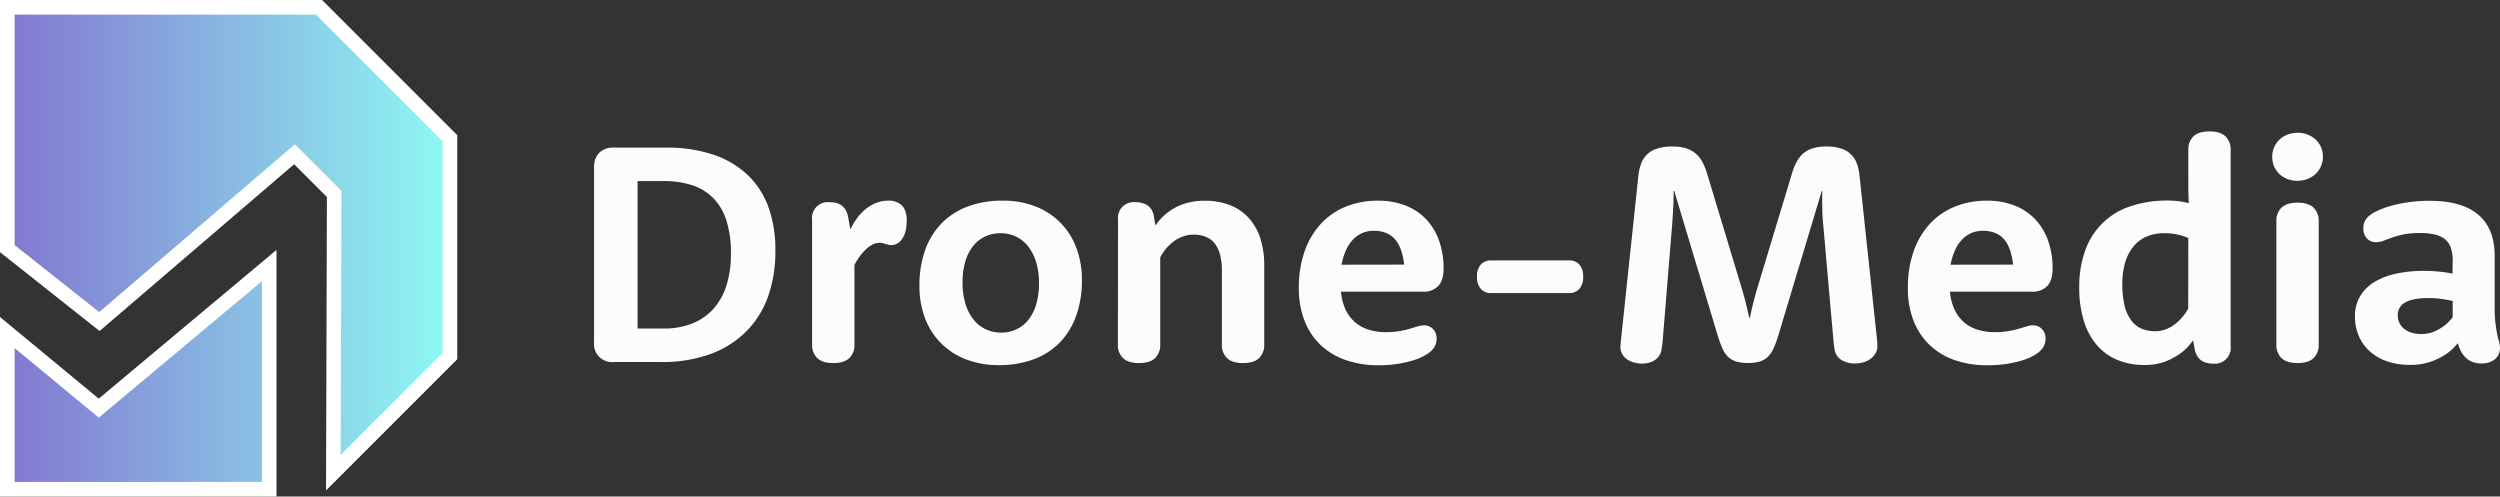
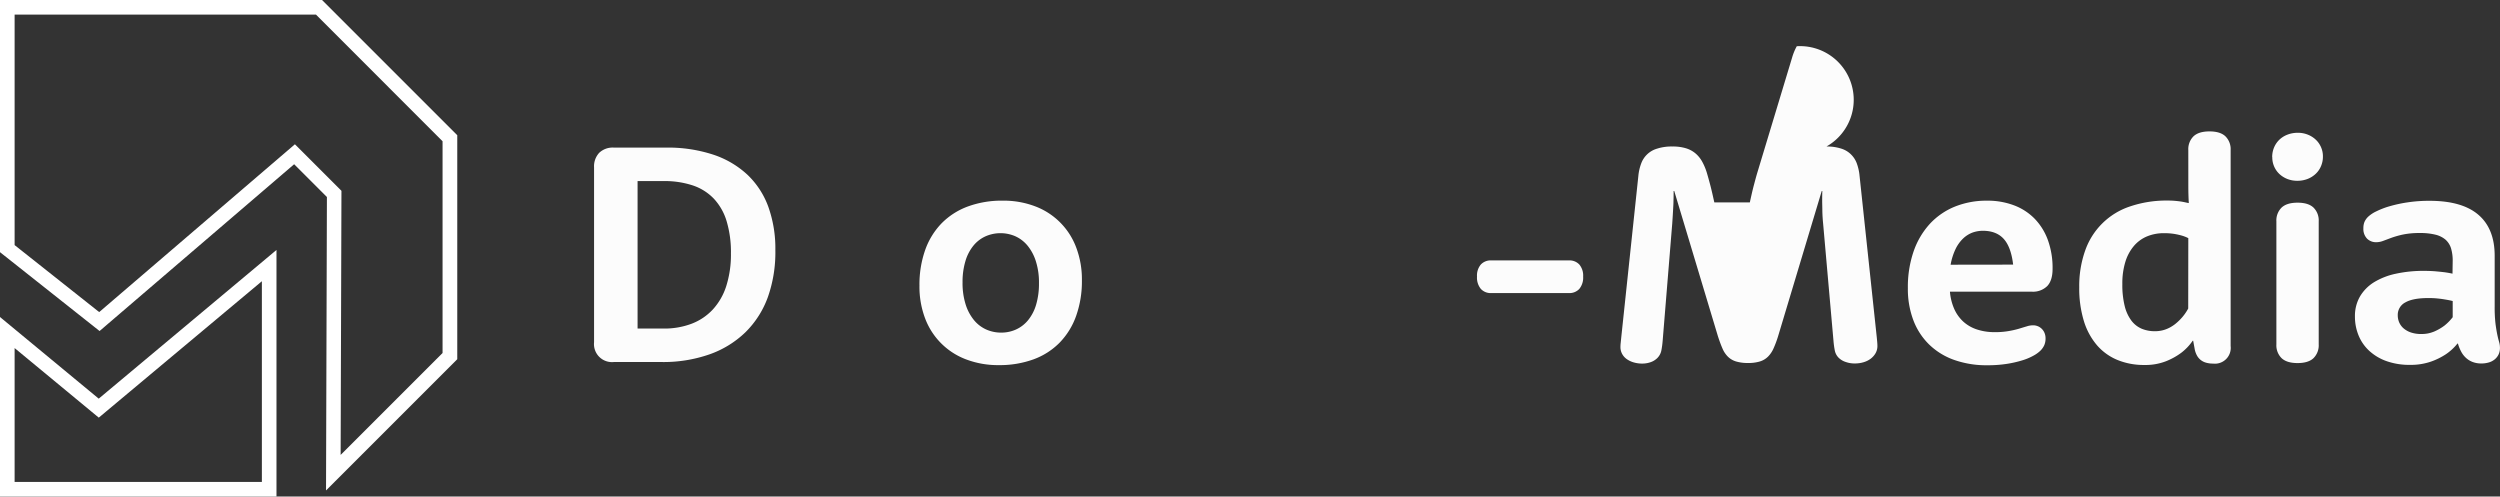
<svg xmlns="http://www.w3.org/2000/svg" viewBox="0 0 1074.38 213.39">
  <rect x="0" y="0" width="1074.38" height="213.39" fill="#333333" stroke="none" />
  <defs>
    <linearGradient id="linear-gradient" x1="3.14" y1="106.7" x2="193.37" y2="106.7" gradientUnits="userSpaceOnUse">
      <stop offset="0" stop-color="#8377d1" />
      <stop offset="1" stop-color="#8ef9f3" />
    </linearGradient>
  </defs>
  <g id="Layer_2" data-name="Layer 2">
    <g id="Layer_1-2" data-name="Layer 1">
      <path d="M255.3,71.92a8.53,8.53,0,0,1,2.21-6.25,8.41,8.41,0,0,1,6.29-2.24h22.4a62.34,62.34,0,0,1,20.23,3,40,40,0,0,1,14.78,8.66,36,36,0,0,1,9,13.84,53.24,53.24,0,0,1,3,18.56A57.83,57.83,0,0,1,330,127.66a40.56,40.56,0,0,1-9.63,15.11,42.44,42.44,0,0,1-15.42,9.5,60.06,60.06,0,0,1-20.66,3.31H263.8a7.74,7.74,0,0,1-8.5-8.49Zm29.9,69.28a33.11,33.11,0,0,0,12-2.07,24.27,24.27,0,0,0,9.13-6.12,27,27,0,0,0,5.79-10.1,44.72,44.72,0,0,0,2-14,46.14,46.14,0,0,0-1.84-13.81,24.4,24.4,0,0,0-5.48-9.69,22.23,22.23,0,0,0-9.06-5.72,38.4,38.4,0,0,0-12.57-1.87H274V141.2Z" style="fill:#fcfcfc" />
-       <path d="M349,94.46a6.79,6.79,0,0,1,7.56-7.56,10.58,10.58,0,0,1,3.18.44,6.6,6.6,0,0,1,2.34,1.27,6.31,6.31,0,0,1,1.57,2.07,10.45,10.45,0,0,1,.87,2.77l.87,4.89h.2a29.81,29.81,0,0,1,2.94-4.85,19.32,19.32,0,0,1,3.75-3.85,17.47,17.47,0,0,1,4.44-2.51,14,14,0,0,1,5-.9,8,8,0,0,1,5.88,2.07q2.07,2.08,2.07,6.42c0,3.39-.64,6-1.94,7.86a5.58,5.58,0,0,1-4.61,2.78,5.06,5.06,0,0,1-1.34-.17l-1.17-.33-1.17-.34a5.31,5.31,0,0,0-1.4-.17,6.7,6.7,0,0,0-3.18.84,12.83,12.83,0,0,0-2.94,2.17,22.29,22.29,0,0,0-2.58,3,30.19,30.19,0,0,0-2.14,3.51V148a7.7,7.7,0,0,1-2.24,5.92c-1.49,1.41-3.78,2.11-6.85,2.11s-5.36-.7-6.86-2.11A7.74,7.74,0,0,1,349,148Z" style="fill:#fcfcfc" />
      <path d="M395.14,122.74a44.56,44.56,0,0,1,2.47-15.34,31.52,31.52,0,0,1,7.12-11.51A30.72,30.72,0,0,1,416,88.71a42.41,42.41,0,0,1,14.92-2.48,38.23,38.23,0,0,1,13.94,2.44,30.12,30.12,0,0,1,17.65,17.72,38.59,38.59,0,0,1,2.44,14,44.57,44.57,0,0,1-2.47,15.35,31.6,31.6,0,0,1-7.09,11.5,30.29,30.29,0,0,1-11.23,7.19,42.41,42.41,0,0,1-14.92,2.48,38.47,38.47,0,0,1-14-2.44,30.1,30.1,0,0,1-17.69-17.69A38.46,38.46,0,0,1,395.14,122.74Zm18.52-1.33a30.35,30.35,0,0,0,1.31,9.36,20,20,0,0,0,3.54,6.72,14.5,14.5,0,0,0,5.25,4.08,15.54,15.54,0,0,0,6.49,1.37,15.24,15.24,0,0,0,6.38-1.34,14.32,14.32,0,0,0,5.19-4,19,19,0,0,0,3.44-6.62,31.64,31.64,0,0,0,1.24-9.32,30,30,0,0,0-1.31-9.3,20.19,20.19,0,0,0-3.54-6.72,14.67,14.67,0,0,0-5.25-4.08,16,16,0,0,0-12.87,0,14.32,14.32,0,0,0-5.19,4,19,19,0,0,0-3.44,6.63A31.08,31.08,0,0,0,413.66,121.41Z" style="fill:#fcfcfc" />
-       <path d="M480.47,94.46A6.79,6.79,0,0,1,488,86.9a10.46,10.46,0,0,1,3.17.44,6.88,6.88,0,0,1,2.38,1.27,6.21,6.21,0,0,1,1.6,2,8.4,8.4,0,0,1,.8,2.67l.54,3.41h.27a21.69,21.69,0,0,1,4.88-5.22,24.68,24.68,0,0,1,2.87-1.93,22.35,22.35,0,0,1,3.61-1.68,26.73,26.73,0,0,1,4.39-1.17,28.79,28.79,0,0,1,5.18-.43,29.82,29.82,0,0,1,10.63,1.8,21.49,21.49,0,0,1,8.09,5.35,23.76,23.76,0,0,1,5.12,8.73,36.94,36.94,0,0,1,1.77,11.94V148a7.74,7.74,0,0,1-2.24,5.92c-1.49,1.41-3.78,2.11-6.85,2.11s-5.37-.7-6.86-2.11a7.74,7.74,0,0,1-2.24-5.92V116.26a25.76,25.76,0,0,0-.84-7,12.9,12.9,0,0,0-2.4-4.82,9.25,9.25,0,0,0-3.85-2.74,14.3,14.3,0,0,0-5.15-.87,12.62,12.62,0,0,0-3.34.43,17.71,17.71,0,0,0-2.91,1.11,12.37,12.37,0,0,0-2.47,1.57,25.61,25.61,0,0,0-2,1.77,21,21,0,0,0-3.54,4.88V148a7.74,7.74,0,0,1-2.24,5.92c-1.5,1.41-3.78,2.11-6.86,2.11s-5.36-.7-6.85-2.11a7.7,7.7,0,0,1-2.24-5.92Z" style="fill:#fcfcfc" />
-       <path d="M576.3,125.35v.14a22.92,22.92,0,0,0,1.87,7.35,16.51,16.51,0,0,0,3.91,5.42,16.18,16.18,0,0,0,5.86,3.34,23.91,23.91,0,0,0,7.62,1.14,33.18,33.18,0,0,0,6-.47,39.81,39.81,0,0,0,4.38-1c1.25-.38,2.36-.73,3.32-1a8.77,8.77,0,0,1,2.7-.47,5.37,5.37,0,0,1,2.28.47,5.29,5.29,0,0,1,2.77,3,6.06,6.06,0,0,1,.37,2.14,7.45,7.45,0,0,1-.53,2.91,8.14,8.14,0,0,1-1.74,2.44,13.69,13.69,0,0,1-3,2.1,24.46,24.46,0,0,1-4.78,2,47.11,47.11,0,0,1-6.62,1.51,53.69,53.69,0,0,1-8.39.6A41.63,41.63,0,0,1,578,154.61,29.56,29.56,0,0,1,567.27,148a28.75,28.75,0,0,1-6.75-10.43,38.23,38.23,0,0,1-2.34-13.74,46.94,46.94,0,0,1,2.5-15.89,34.07,34.07,0,0,1,7-11.8,29.9,29.9,0,0,1,10.74-7.36,36.22,36.22,0,0,1,13.74-2.54,32.07,32.07,0,0,1,11.63,2,24.49,24.49,0,0,1,8.9,5.78,25.81,25.81,0,0,1,5.68,9.2,35.18,35.18,0,0,1,2,12.3c0,3.35-.77,5.82-2.31,7.43a8.7,8.7,0,0,1-6.58,2.4Zm27.15-11.63c-.58-5-1.93-8.67-4.05-11s-5.11-3.54-9-3.54a13.07,13.07,0,0,0-4.61.83,11.9,11.9,0,0,0-4,2.61,15.7,15.7,0,0,0-3.18,4.52,26.35,26.35,0,0,0-2.07,6.62Z" style="fill:#fcfcfc" />
      <path d="M674.27,111.91a5.77,5.77,0,0,1,4.45,1.77,7.41,7.41,0,0,1,1.64,5.19,7.62,7.62,0,0,1-1.64,5.28,5.72,5.72,0,0,1-4.45,1.8H640.83a5.7,5.7,0,0,1-4.44-1.8,7.58,7.58,0,0,1-1.64-5.28,7.36,7.36,0,0,1,1.64-5.19,5.75,5.75,0,0,1,4.44-1.77Z" style="fill:#fcfcfc" />
-       <path d="M704.08,75.67a20.6,20.6,0,0,1,1.24-5.45,10.31,10.31,0,0,1,6.75-6.32,20.32,20.32,0,0,1,6.65-.94,19.49,19.49,0,0,1,5.75.74,11.58,11.58,0,0,1,4.14,2.2,12.64,12.64,0,0,1,2.91,3.58,24.33,24.33,0,0,1,2,4.78l15,49.62c.49,1.65.93,3.25,1.34,4.78s.73,2.89,1,4.05l.87,3.88H752c.26-1.21.55-2.5.86-3.88.27-1.16.6-2.5,1-4s.82-3.1,1.31-4.75l15-49.62a23.8,23.8,0,0,1,2-4.85A12.64,12.64,0,0,1,775,65.9a11.57,11.57,0,0,1,4.12-2.2,19.14,19.14,0,0,1,5.72-.74,19.86,19.86,0,0,1,6.42.9,10.36,10.36,0,0,1,6.7,6.36,21.1,21.1,0,0,1,1.2,5.45L806.55,145c.09.9.15,1.62.2,2.18s.07,1.08.07,1.57a6.13,6.13,0,0,1-.77,3,7.86,7.86,0,0,1-2.08,2.38,9.5,9.5,0,0,1-3.07,1.53,13.17,13.17,0,0,1-3.85.54,11.46,11.46,0,0,1-3.84-.64,7.6,7.6,0,0,1-3-1.77,6.05,6.05,0,0,1-1.7-3.17,36.21,36.21,0,0,1-.57-4.18l-4.45-50.36q-.27-2.75-.33-5.25c0-1.67-.07-3.15-.07-4.45,0-1.51,0-2.94.07-4.28h-.27l-18.73,62.33a44.51,44.51,0,0,1-1.94,5.22,11.78,11.78,0,0,1-2.34,3.54,8.47,8.47,0,0,1-3.64,2.17,17.16,17.16,0,0,1-5,.64,17.76,17.76,0,0,1-5.09-.64,8.45,8.45,0,0,1-3.67-2.17,11.07,11.07,0,0,1-2.31-3.58c-.65-1.49-1.28-3.22-1.91-5.18L719.51,82.09h-.27c0,1.33,0,2.74-.06,4.21,0,1.29-.11,2.77-.2,4.45s-.2,3.44-.33,5.31l-4.12,50.43a36.21,36.21,0,0,1-.57,4.18,6.28,6.28,0,0,1-1.77,3.24,7.48,7.48,0,0,1-2.84,1.74,11,11,0,0,1-3.65.6,12.8,12.8,0,0,1-3.58-.5,9.84,9.84,0,0,1-3-1.41,6.53,6.53,0,0,1-2-2.24,6.12,6.12,0,0,1-.73-3,14,14,0,0,1,.1-1.67c.06-.58.14-1.34.23-2.27Z" style="fill:#fcfcfc" />
+       <path d="M704.08,75.67a20.6,20.6,0,0,1,1.24-5.45,10.31,10.31,0,0,1,6.75-6.32,20.32,20.32,0,0,1,6.65-.94,19.49,19.49,0,0,1,5.75.74,11.58,11.58,0,0,1,4.14,2.2,12.64,12.64,0,0,1,2.91,3.58,24.33,24.33,0,0,1,2,4.78c.49,1.65.93,3.25,1.34,4.78s.73,2.89,1,4.05l.87,3.88H752c.26-1.21.55-2.5.86-3.88.27-1.16.6-2.5,1-4s.82-3.1,1.31-4.75l15-49.62a23.8,23.8,0,0,1,2-4.85A12.64,12.64,0,0,1,775,65.9a11.57,11.57,0,0,1,4.12-2.2,19.14,19.14,0,0,1,5.72-.74,19.86,19.86,0,0,1,6.42.9,10.36,10.36,0,0,1,6.7,6.36,21.1,21.1,0,0,1,1.2,5.45L806.55,145c.09.9.15,1.62.2,2.18s.07,1.08.07,1.57a6.13,6.13,0,0,1-.77,3,7.86,7.86,0,0,1-2.08,2.38,9.5,9.5,0,0,1-3.07,1.53,13.17,13.17,0,0,1-3.85.54,11.46,11.46,0,0,1-3.84-.64,7.6,7.6,0,0,1-3-1.77,6.05,6.05,0,0,1-1.7-3.17,36.21,36.21,0,0,1-.57-4.18l-4.45-50.36q-.27-2.75-.33-5.25c0-1.67-.07-3.15-.07-4.45,0-1.51,0-2.94.07-4.28h-.27l-18.73,62.33a44.51,44.51,0,0,1-1.94,5.22,11.78,11.78,0,0,1-2.34,3.54,8.47,8.47,0,0,1-3.64,2.17,17.16,17.16,0,0,1-5,.64,17.76,17.76,0,0,1-5.09-.64,8.45,8.45,0,0,1-3.67-2.17,11.07,11.07,0,0,1-2.31-3.58c-.65-1.49-1.28-3.22-1.91-5.18L719.51,82.09h-.27c0,1.33,0,2.74-.06,4.21,0,1.29-.11,2.77-.2,4.45s-.2,3.44-.33,5.31l-4.12,50.43a36.21,36.21,0,0,1-.57,4.18,6.28,6.28,0,0,1-1.77,3.24,7.48,7.48,0,0,1-2.84,1.74,11,11,0,0,1-3.65.6,12.8,12.8,0,0,1-3.58-.5,9.84,9.84,0,0,1-3-1.41,6.53,6.53,0,0,1-2-2.24,6.12,6.12,0,0,1-.73-3,14,14,0,0,1,.1-1.67c.06-.58.14-1.34.23-2.27Z" style="fill:#fcfcfc" />
      <path d="M838,125.35v.14a22.92,22.92,0,0,0,1.87,7.35,16.51,16.51,0,0,0,3.91,5.42,16.18,16.18,0,0,0,5.86,3.34,23.91,23.91,0,0,0,7.62,1.14,33.18,33.18,0,0,0,6-.47,39.81,39.81,0,0,0,4.38-1c1.25-.38,2.36-.73,3.31-1a8.88,8.88,0,0,1,2.71-.47,5.37,5.37,0,0,1,2.28.47,5.29,5.29,0,0,1,2.77,3,6.06,6.06,0,0,1,.37,2.14,7.26,7.26,0,0,1-.54,2.91,7.92,7.92,0,0,1-1.73,2.44,13.69,13.69,0,0,1-2.95,2.1,24.46,24.46,0,0,1-4.78,2,47.11,47.11,0,0,1-6.62,1.51,53.79,53.79,0,0,1-8.39.6,41.63,41.63,0,0,1-14.31-2.31A29.56,29.56,0,0,1,829,148a28.75,28.75,0,0,1-6.75-10.43,38,38,0,0,1-2.34-13.74,46.94,46.94,0,0,1,2.5-15.89,33.92,33.92,0,0,1,7-11.8,30,30,0,0,1,10.73-7.36,36.27,36.27,0,0,1,13.75-2.54,32.07,32.07,0,0,1,11.63,2,24.49,24.49,0,0,1,8.9,5.78,25.81,25.81,0,0,1,5.68,9.2,35.18,35.18,0,0,1,2,12.3c0,3.35-.77,5.82-2.31,7.43a8.71,8.71,0,0,1-6.59,2.4Zm27.15-11.63c-.58-5-1.93-8.67-4-11s-5.11-3.54-9-3.54a13.12,13.12,0,0,0-4.62.83,11.87,11.87,0,0,0-4,2.61,15.7,15.7,0,0,0-3.18,4.52,26.35,26.35,0,0,0-2.07,6.62Z" style="fill:#fcfcfc" />
      <path d="M940.43,64.5a7.74,7.74,0,0,1,2.24-5.92q2.24-2.11,6.86-2.11c3.07,0,5.36.7,6.85,2.11a7.74,7.74,0,0,1,2.24,5.92v84.19a6.79,6.79,0,0,1-7.56,7.56,10.46,10.46,0,0,1-3.17-.44A6.32,6.32,0,0,1,944,152.5a9.28,9.28,0,0,1-.87-2.74l-.61-3.34h-.2a22.39,22.39,0,0,1-4.95,5.21,28.76,28.76,0,0,1-6.45,3.58,24.31,24.31,0,0,1-9.39,1.64,29.81,29.81,0,0,1-11.44-2.11,23.44,23.44,0,0,1-8.83-6.28A29,29,0,0,1,895.56,138a47.88,47.88,0,0,1-2-14.62,45.4,45.4,0,0,1,2.54-15.68,30.56,30.56,0,0,1,19.33-19,48.65,48.65,0,0,1,16.25-2.51,34.72,34.72,0,0,1,3.54.17c1.08.11,2,.23,2.75.37s1.71.35,2.47.53l.2-.07q-.2-3.41-.2-7.22Zm0,37.85a15.29,15.29,0,0,0-2.67-1.07,30,30,0,0,0-3.28-.74,27,27,0,0,0-4.48-.33,18.75,18.75,0,0,0-7.29,1.37,15,15,0,0,0-5.65,4.11,19.27,19.27,0,0,0-3.68,6.82,31.51,31.51,0,0,0-1.3,9.57,37.65,37.65,0,0,0,1,9.39,17.33,17.33,0,0,0,2.84,6.25,11,11,0,0,0,4.41,3.52,14.51,14.51,0,0,0,5.72,1.1,13.5,13.5,0,0,0,3.38-.4,13.3,13.3,0,0,0,2.91-1.11,15.44,15.44,0,0,0,2.44-1.57,22.57,22.57,0,0,0,2-1.8,20.8,20.8,0,0,0,3.61-4.88Z" style="fill:#fcfcfc" />
      <path d="M976.48,67.51a10.44,10.44,0,0,1,.8-4.12,9.94,9.94,0,0,1,2.24-3.31,10.34,10.34,0,0,1,3.48-2.2,12.11,12.11,0,0,1,4.51-.81,11.21,11.21,0,0,1,4.31.81,10.58,10.58,0,0,1,3.41,2.17,9.63,9.63,0,0,1,2.24,3.21,9.77,9.77,0,0,1,.81,4,10.39,10.39,0,0,1-.81,4.11,9.64,9.64,0,0,1-2.27,3.31,10.77,10.77,0,0,1-3.48,2.21,12,12,0,0,1-4.48.8,11.4,11.4,0,0,1-4.31-.8,10.87,10.87,0,0,1-3.41-2.17,9.77,9.77,0,0,1-3-7.19Zm1.8,27.62a7.73,7.73,0,0,1,2.24-5.92c1.5-1.41,3.78-2.11,6.86-2.11s5.36.7,6.85,2.11a7.73,7.73,0,0,1,2.24,5.92V148a7.74,7.74,0,0,1-2.24,5.92c-1.49,1.41-3.78,2.11-6.85,2.11s-5.36-.7-6.86-2.11a7.74,7.74,0,0,1-2.24-5.92Z" style="fill:#fcfcfc" />
      <path d="M1054.05,112.13a18.13,18.13,0,0,0-.73-5.46,8.27,8.27,0,0,0-2.38-3.7,10.55,10.55,0,0,0-4.35-2.13,27,27,0,0,0-6.58-.7,35.53,35.53,0,0,0-7.06.6,38,38,0,0,0-5,1.37c-1.42.52-2.66,1-3.71,1.38a8.37,8.37,0,0,1-3,.6,5.45,5.45,0,0,1-4-1.54,6,6,0,0,1-1.57-4.48,7.06,7.06,0,0,1,.46-2.68,7.18,7.18,0,0,1,1.61-2.27,13.81,13.81,0,0,1,3.44-2.27,34,34,0,0,1,5.75-2.21,57.47,57.47,0,0,1,7.73-1.67,61.52,61.52,0,0,1,9.43-.67q14,0,21,6t7,17.62v21.87a60.41,60.41,0,0,0,.36,7.36c.25,1.87.51,3.43.77,4.68s.53,2.28.77,3.11a9,9,0,0,1,.37,2.64,6.51,6.51,0,0,1-.53,2.61,6.21,6.21,0,0,1-1.54,2.1,7,7,0,0,1-2.51,1.41,11,11,0,0,1-3.44.5,10.11,10.11,0,0,1-3.72-.64,8.87,8.87,0,0,1-2.87-1.77,9.8,9.8,0,0,1-2.07-2.71,17.4,17.4,0,0,1-1.38-3.44h-.2a22.37,22.37,0,0,1-5,4.61,29,29,0,0,1-6.39,3.15,26.54,26.54,0,0,1-9.06,1.4,29.23,29.23,0,0,1-9.93-1.57,21.58,21.58,0,0,1-7.42-4.36,18.51,18.51,0,0,1-4.65-6.6,21.18,21.18,0,0,1-1.61-8.3,16.7,16.7,0,0,1,2.14-8.51,17.89,17.89,0,0,1,6-6.13,29.67,29.67,0,0,1,9.36-3.68,55.47,55.47,0,0,1,12.24-1.24c1.87,0,3.56.07,5,.2s2.78.27,3.85.4c1.24.18,2.36.38,3.34.6Zm0,17.24c-.89-.23-1.87-.43-2.94-.61s-2-.33-3.28-.46a38.06,38.06,0,0,0-4.21-.21q-6.69,0-9.93,1.88a6,6,0,0,0-3.25,5.48,7.75,7.75,0,0,0,.67,3.21,7.16,7.16,0,0,0,1.94,2.54,9.67,9.67,0,0,0,3.15,1.71,13.55,13.55,0,0,0,4.34.63,13.84,13.84,0,0,0,5.72-1.13,21.85,21.85,0,0,0,4.25-2.48,21.21,21.21,0,0,0,3.54-3.61Z" style="fill:#fcfcfc" />
-       <path d="M193.37,59.41v93.66l-50.1,50.1.36-119.8L126.57,66.31,42.71,138.19,3.14,106.85V3.14h134ZM3.14,142.91v67.34H115.68V114.14L42.44,175.4Z" style="fill:url(#linear-gradient)" />
      <path d="M118.82,213.39H0V136.24l42.43,35.08,76.39-63.9ZM6.28,207.11H112.54V120.86L42.45,179.48,6.28,149.58Zm133.83,3.66.38-126.1L126.41,70.58,42.79,142.26,0,108.37V0H138.4l58.11,58.11v96.26ZM126.74,62l20,20-.35,113.5,43.8-43.8V60.71L135.8,6.28H6.28v99.05l36.35,28.79Z" style="fill:#fff" />
    </g>
  </g>
</svg>